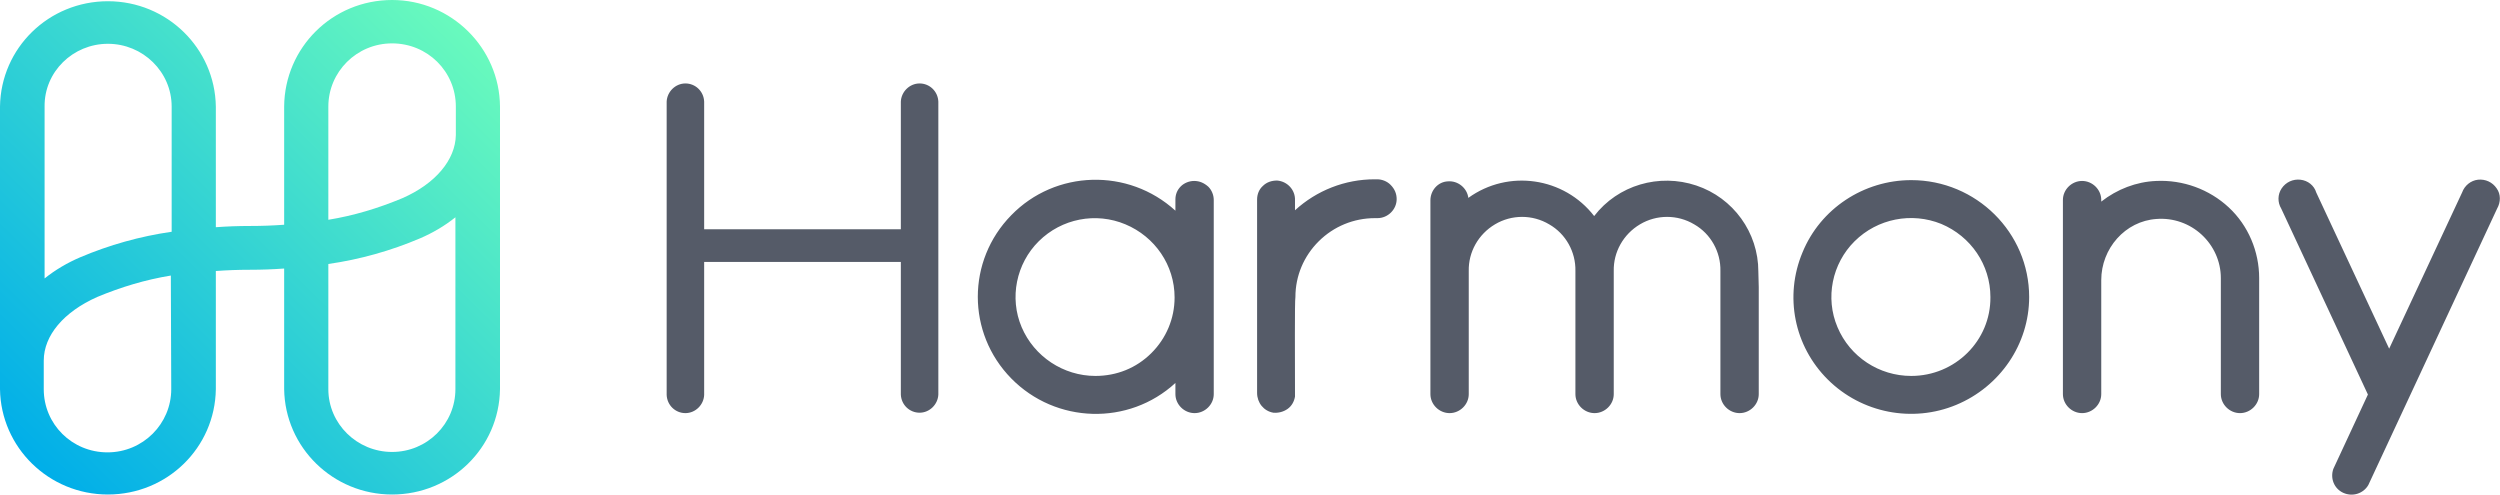
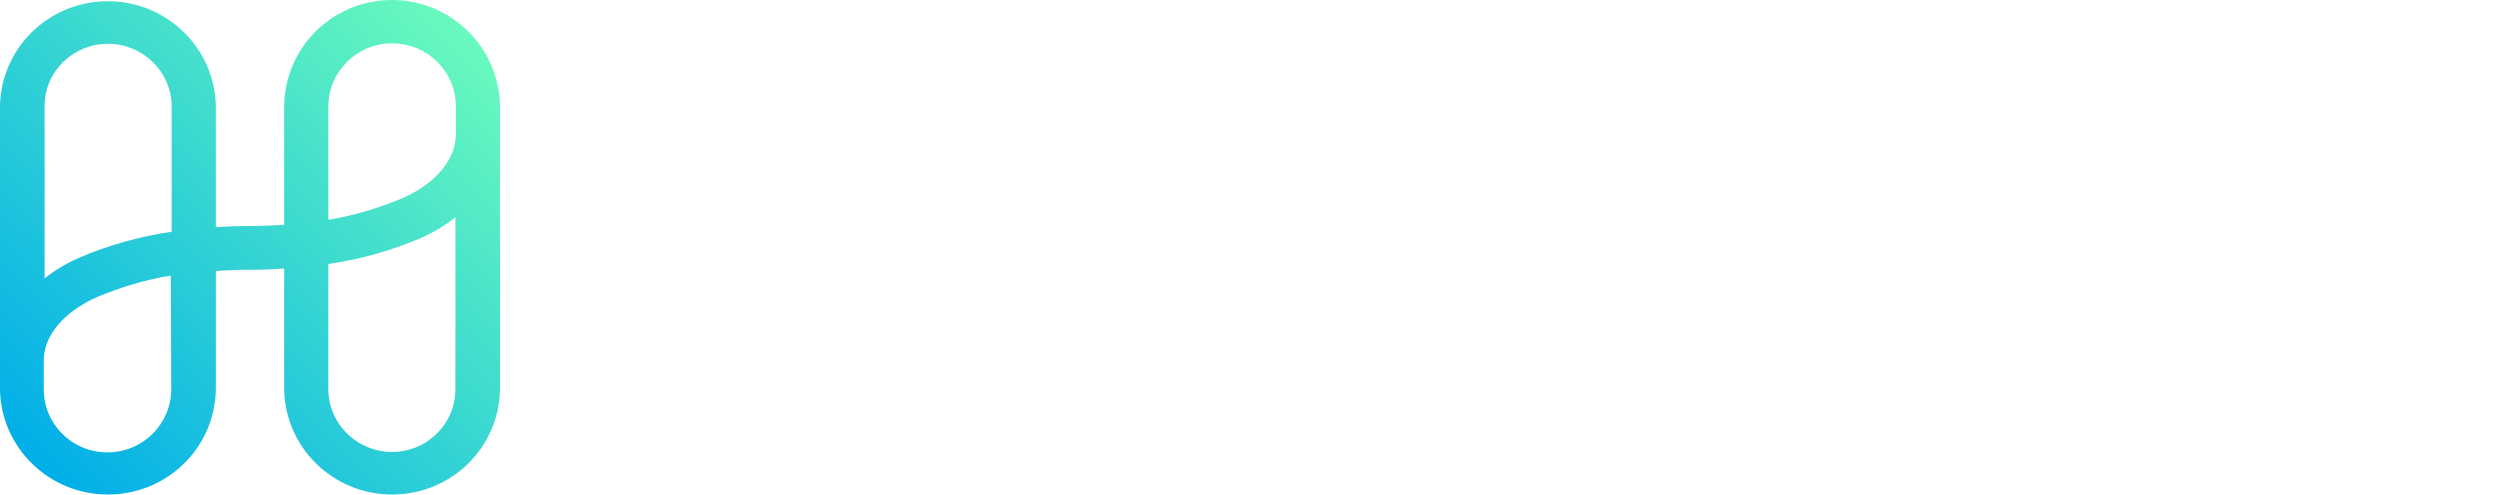
<svg xmlns="http://www.w3.org/2000/svg" width="182" height="36" viewBox="0 0 182 36" fill="none">
  <g clip-path="url(#clip0_103_1280)">
    <path d="M28.544 0C24.206 0 20.718 3.459 20.687 7.759V16.361C19.868 16.421 19.049 16.451 18.2 16.451C17.351 16.451 16.532 16.481 15.713 16.541V7.759C15.652 3.519 12.164 0.09 7.856 0.09C3.549 0.09 0.061 3.489 0 7.759V28.331C0.061 32.571 3.549 36 7.856 36C12.164 36 15.652 32.602 15.713 28.331V19.729C16.532 19.669 17.351 19.639 18.2 19.639C19.049 19.639 19.868 19.609 20.687 19.549V28.331C20.748 32.571 24.236 36 28.544 36C32.851 36 36.339 32.602 36.4 28.331V7.759C36.37 3.489 32.851 0 28.544 0ZM7.856 3.188C10.404 3.188 12.497 5.233 12.497 7.759V16.872C10.192 17.203 7.947 17.835 5.824 18.737C4.914 19.128 4.034 19.639 3.246 20.271V7.759C3.215 5.233 5.308 3.188 7.856 3.188ZM12.467 28.331C12.467 30.857 10.404 32.932 7.826 32.932C5.248 32.932 3.185 30.887 3.185 28.331V26.256C3.185 24.421 4.641 22.707 7.068 21.624C8.797 20.902 10.586 20.361 12.437 20.06L12.467 28.331ZM28.544 32.902C25.996 32.902 23.903 30.857 23.903 28.331V19.218C26.208 18.887 28.453 18.256 30.576 17.353C31.486 16.962 32.366 16.451 33.154 15.819V28.331C33.154 30.857 31.092 32.902 28.544 32.902ZM29.272 14.436C27.543 15.158 25.753 15.699 23.903 16V7.759C23.903 5.233 25.965 3.158 28.544 3.158C31.122 3.158 33.185 5.203 33.185 7.759V9.835C33.154 11.639 31.698 13.383 29.272 14.436Z" fill="url(#paint0_linear_103_1280)" />
-     <path d="M139.139 13.113C135.681 13.113 132.526 15.188 131.222 18.376C129.887 21.564 130.615 25.203 133.072 27.639C135.529 30.075 139.23 30.797 142.415 29.474C145.6 28.15 147.723 25.053 147.723 21.624C147.723 16.932 143.871 13.113 139.139 13.113ZM139.139 27.368C136.803 27.368 134.68 25.985 133.77 23.82C132.86 21.684 133.376 19.188 135.014 17.564C136.682 15.91 139.169 15.429 141.323 16.301C143.477 17.203 144.902 19.278 144.902 21.624C144.933 24.812 142.324 27.368 139.139 27.368ZM86.935 13.173C86.571 13.173 86.207 13.323 85.965 13.564C85.692 13.835 85.57 14.165 85.57 14.526V15.338C82.143 12.21 76.834 12.361 73.619 15.669C70.373 18.977 70.373 24.241 73.619 27.549C76.865 30.857 82.173 31.008 85.57 27.88V28.692C85.57 29.444 86.207 30.075 86.966 30.075C87.724 30.075 88.361 29.444 88.361 28.692V14.556C88.361 14.195 88.209 13.835 87.967 13.594C87.663 13.323 87.33 13.173 86.935 13.173ZM79.746 27.368C77.411 27.368 75.287 25.955 74.377 23.82C73.467 21.684 73.983 19.188 75.621 17.564C77.289 15.91 79.777 15.429 81.93 16.331C84.084 17.233 85.51 19.308 85.51 21.654C85.51 23.188 84.903 24.632 83.811 25.714C82.719 26.797 81.293 27.368 79.746 27.368ZM101.677 14.496C101.677 15.248 101.04 15.88 100.282 15.88C100.252 15.88 100.221 15.88 100.191 15.88C100.161 15.88 100.13 15.88 100.1 15.88C98.553 15.88 97.097 16.481 96.005 17.564C94.913 18.647 94.306 20.09 94.306 21.624C94.246 21.895 94.276 26.286 94.276 28.872C94.215 29.233 94.033 29.564 93.73 29.774C93.427 29.985 93.063 30.075 92.699 30.045C92.001 29.925 91.516 29.323 91.516 28.602V14.526C91.516 14.135 91.667 13.774 91.94 13.534C92.213 13.263 92.577 13.143 92.972 13.143C93.73 13.203 94.306 13.835 94.276 14.586V15.308C95.853 13.865 97.916 13.053 100.07 13.053H100.252C100.616 13.053 100.98 13.203 101.222 13.444C101.556 13.774 101.677 14.135 101.677 14.496ZM164.467 20.241V28.692C164.467 29.444 163.83 30.075 163.072 30.075C162.314 30.075 161.677 29.444 161.677 28.692V27.308V20.241C161.677 19.038 161.161 17.895 160.281 17.083C159.402 16.271 158.219 15.85 157.005 15.94C154.7 16.09 152.971 18.105 152.971 20.391V22.075V27.308V28.692C152.971 29.444 152.334 30.075 151.576 30.075C150.817 30.075 150.18 29.444 150.18 28.692V14.556C150.18 13.805 150.817 13.173 151.576 13.173C152.334 13.173 152.971 13.805 152.971 14.556V14.677C154.124 13.774 155.519 13.233 156.975 13.173C158.916 13.083 160.827 13.774 162.253 15.098C163.679 16.421 164.467 18.316 164.467 20.241ZM68.311 7.399V28.722C68.28 29.444 67.674 30.045 66.946 30.045C66.218 30.045 65.611 29.474 65.581 28.722V19.068H51.263V28.752C51.233 29.474 50.626 30.075 49.898 30.075C49.17 30.075 48.564 29.504 48.533 28.752V7.399C48.564 6.677 49.17 6.075 49.898 6.075C50.626 6.075 51.233 6.647 51.263 7.399V16.692H65.581V7.399C65.611 6.677 66.218 6.075 66.946 6.075C67.674 6.075 68.28 6.647 68.311 7.399ZM128.037 20.902V28.692C128.037 29.444 127.4 30.075 126.642 30.075C125.883 30.075 125.246 29.444 125.246 28.692V21.594V19.729C125.277 18.346 124.549 17.023 123.335 16.331C122.122 15.609 120.605 15.609 119.392 16.331C118.179 17.053 117.451 18.346 117.481 19.729V28.692C117.481 29.444 116.844 30.075 116.086 30.075C115.327 30.075 114.69 29.444 114.69 28.692V21.594V19.729C114.721 18.346 113.993 17.023 112.779 16.331C111.566 15.609 110.049 15.609 108.836 16.331C107.623 17.053 106.895 18.346 106.925 19.729V28.692C106.925 29.444 106.288 30.075 105.53 30.075C104.771 30.075 104.134 29.444 104.134 28.692V14.586C104.134 13.865 104.68 13.233 105.408 13.203C106.136 13.143 106.804 13.684 106.895 14.406C109.807 12.301 113.871 12.902 116.055 15.729C117.784 13.474 120.787 12.601 123.487 13.504C126.187 14.406 128.007 16.932 128.007 19.759L128.037 20.902ZM181.788 15.188L172.415 35.308C172.051 35.94 171.262 36.181 170.595 35.88C169.927 35.579 169.624 34.827 169.867 34.135L172.384 28.722L166.075 15.188C165.802 14.737 165.802 14.165 166.105 13.714C166.409 13.263 166.924 13.023 167.47 13.083C168.016 13.143 168.471 13.504 168.623 14.015L173.931 25.384L179.24 14.015C179.422 13.504 179.877 13.143 180.392 13.083C180.938 13.023 181.454 13.263 181.757 13.714C182.061 14.135 182.061 14.707 181.788 15.188Z" fill="#555B68" />
  </g>
  <defs>
    <linearGradient id="paint0_linear_103_1280" x1="2.3" y1="33.81" x2="33.728" y2="1.938" gradientUnits="userSpaceOnUse">
      <stop stop-color="#00AEE9" />
      <stop offset="1" stop-color="#69FABD" />
    </linearGradient>
    <clipPath id="clip0_103_1280">
      <rect width="182" height="36" fill="white" />
    </clipPath>
  </defs>
</svg>